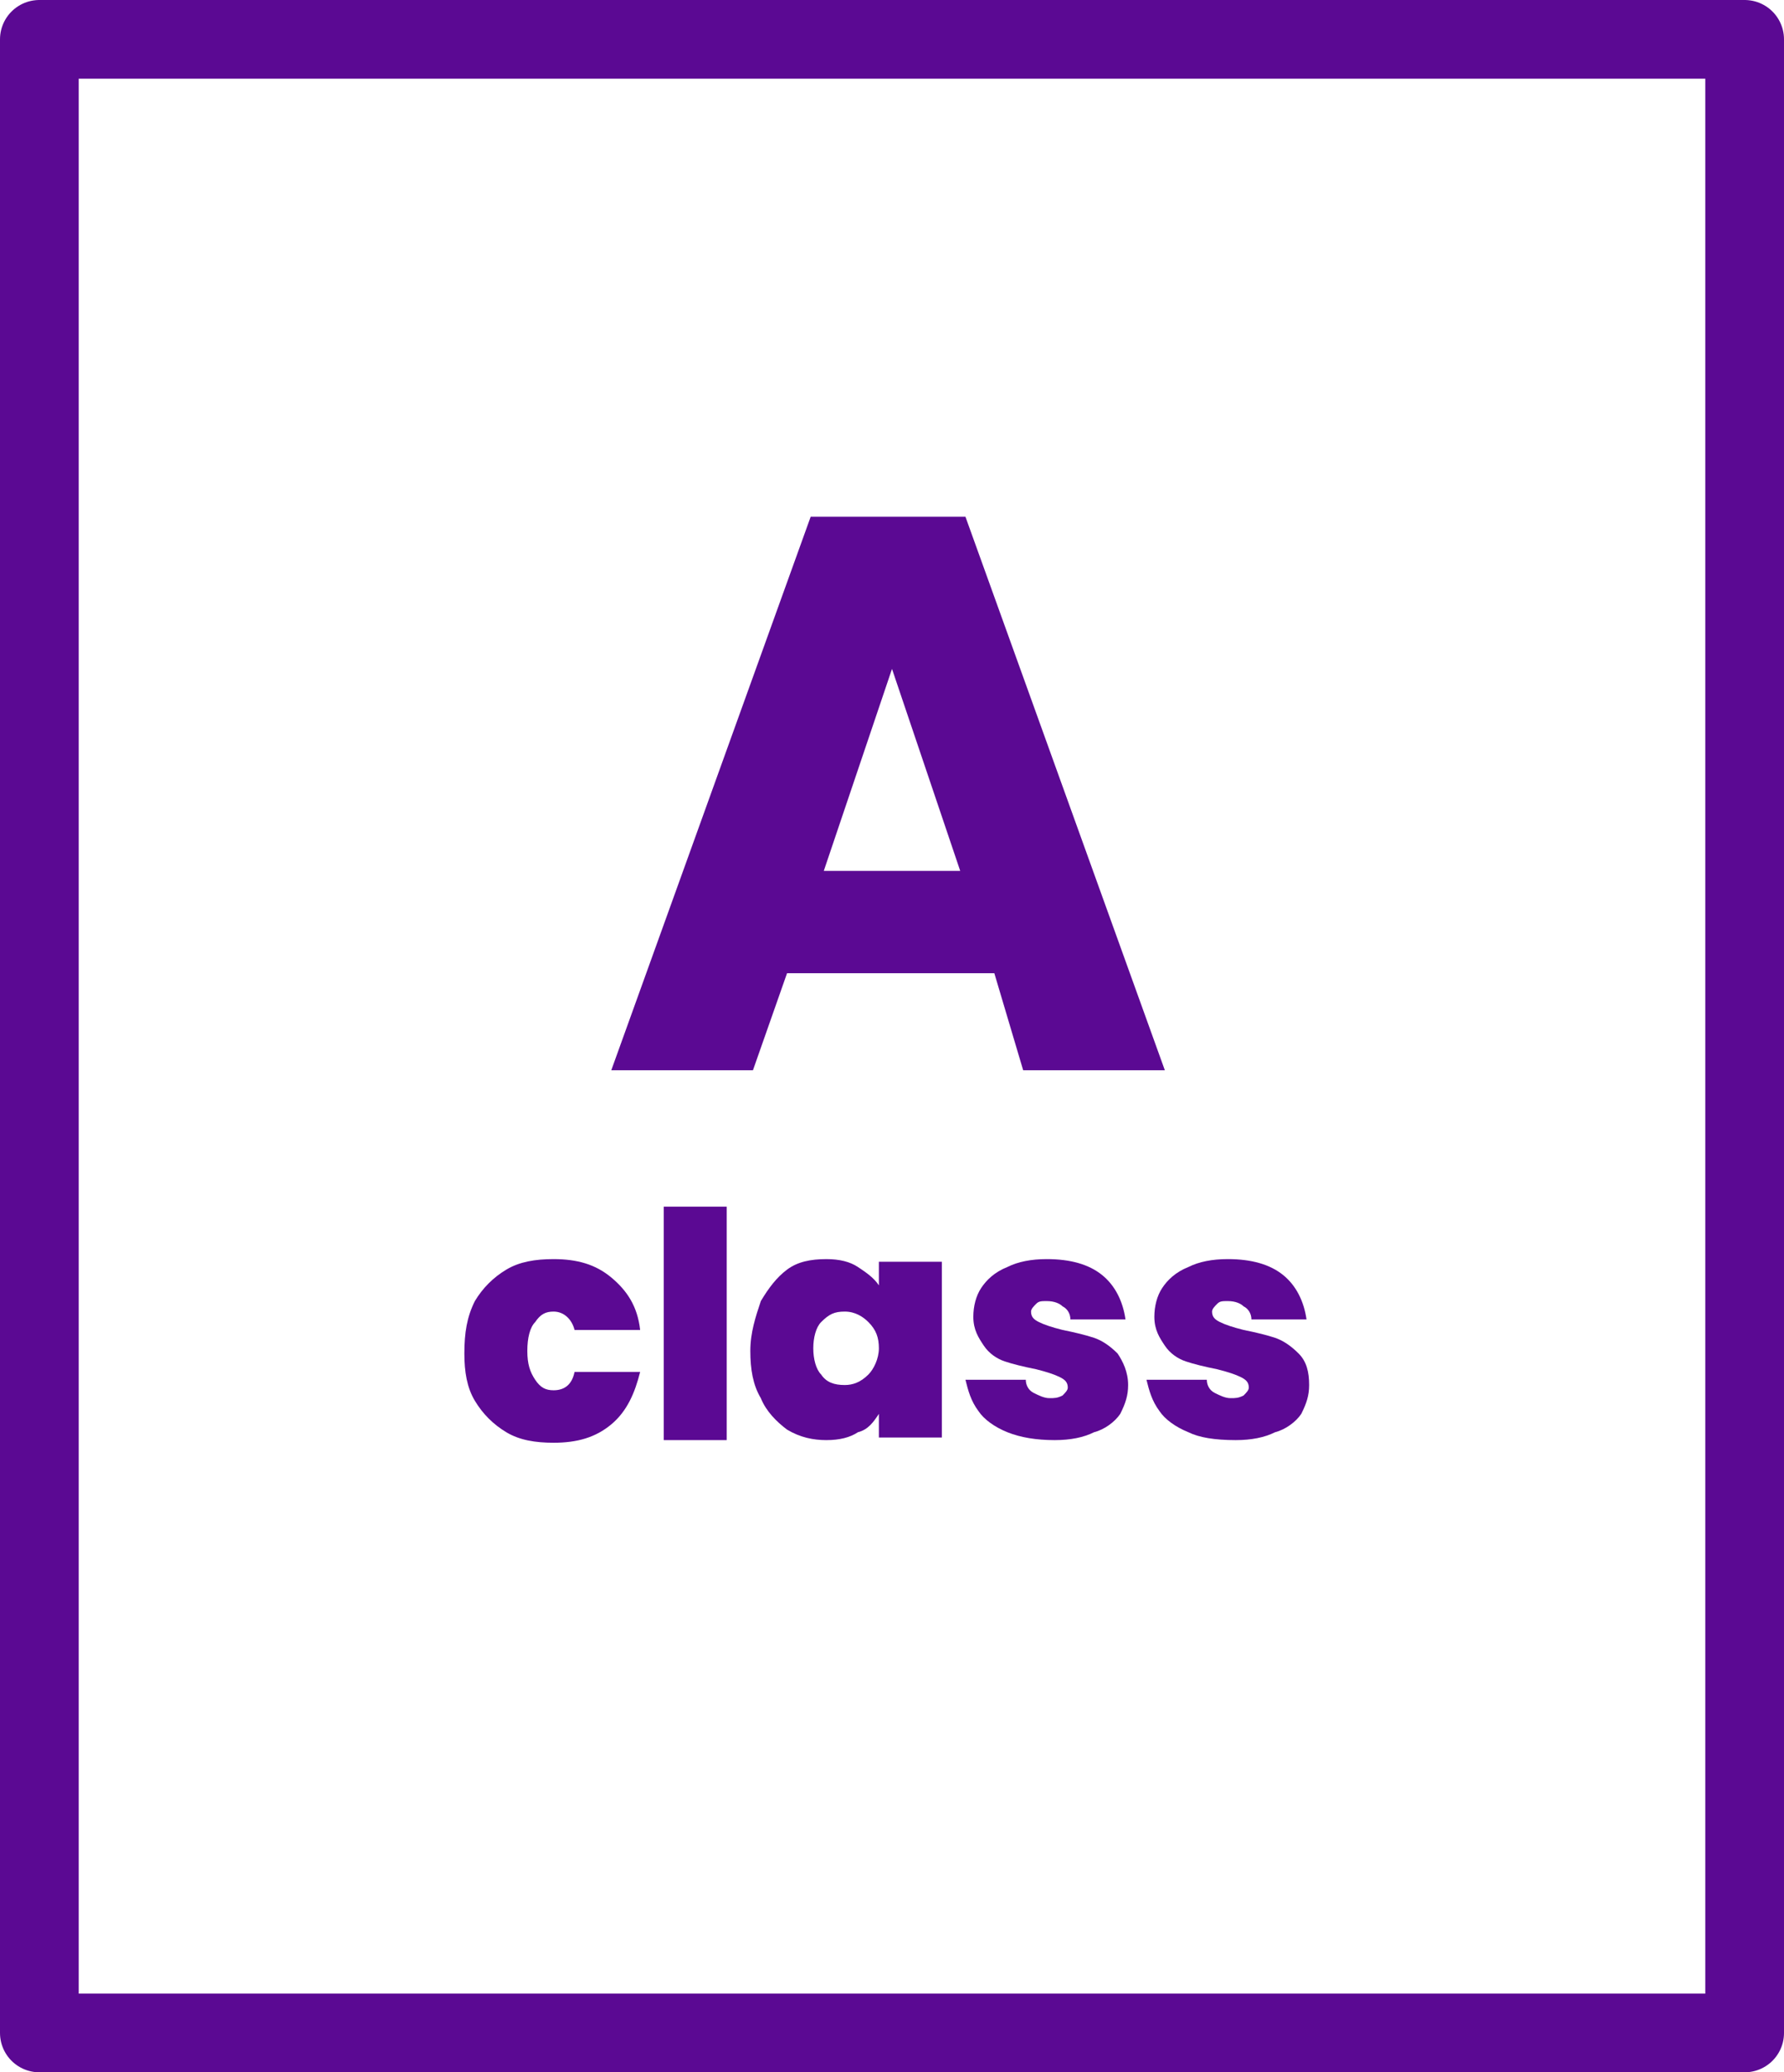
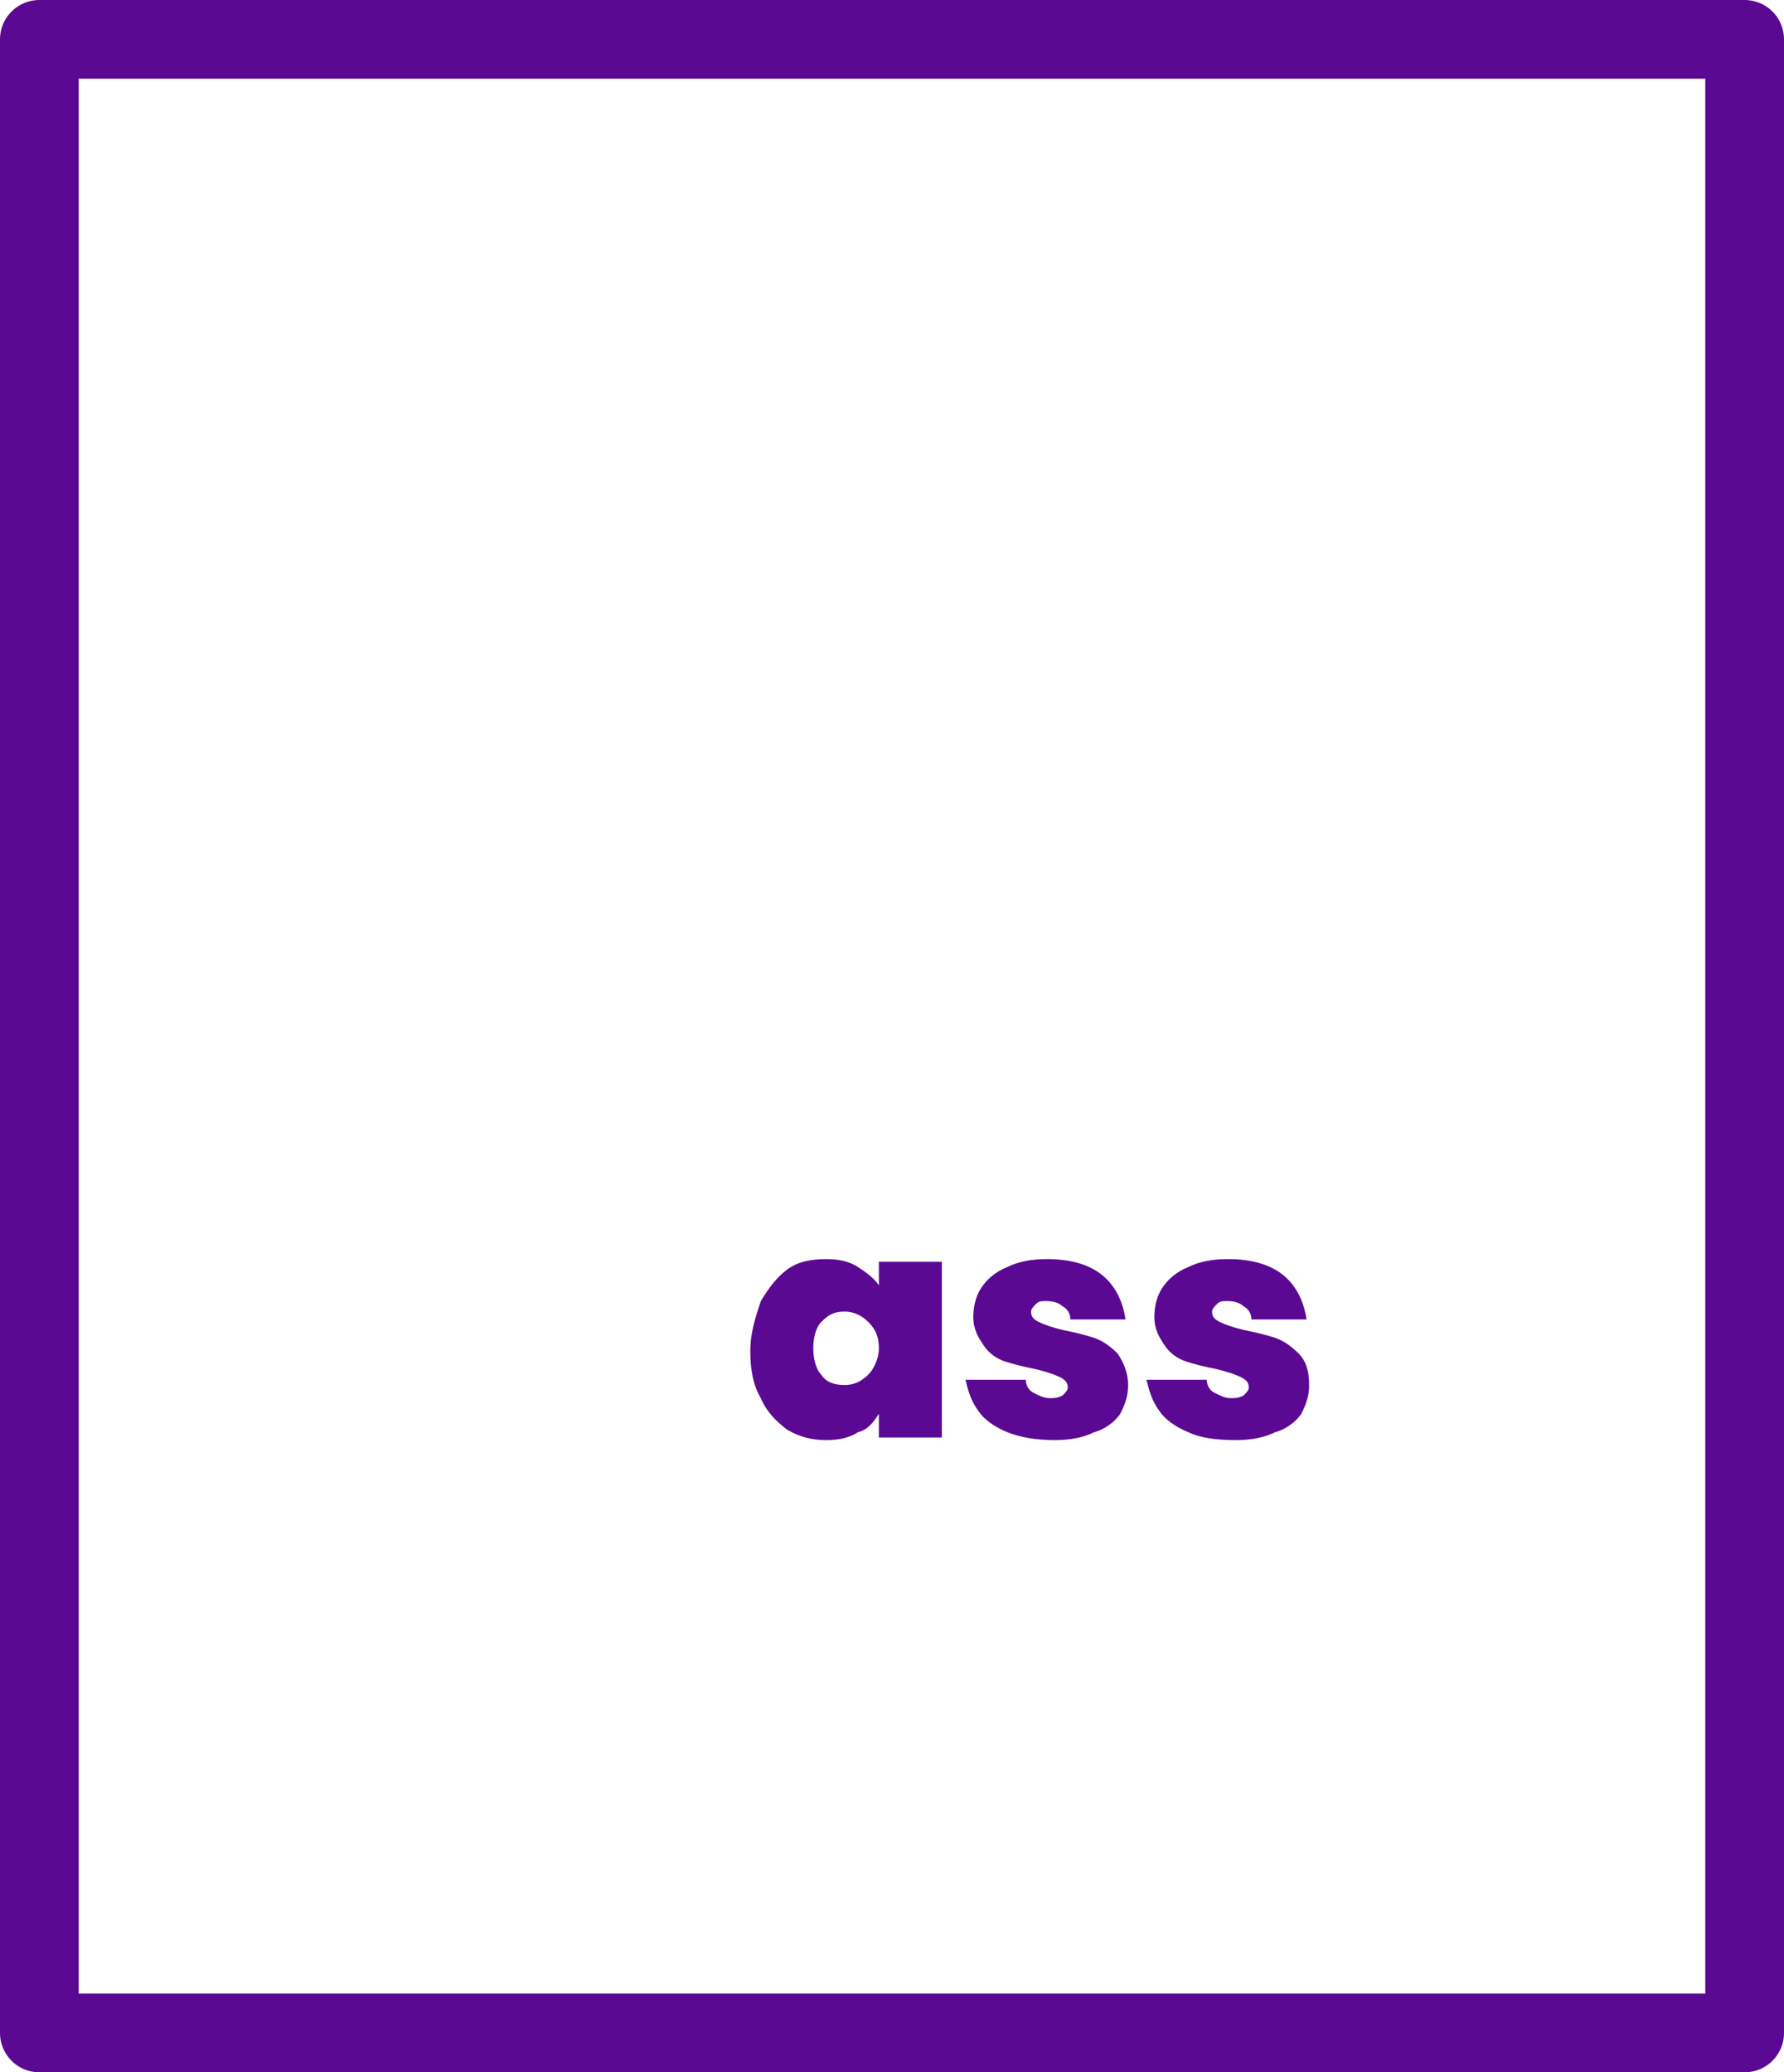
<svg xmlns="http://www.w3.org/2000/svg" version="1.1" id="Layer_1" x="0px" y="0px" viewBox="0 0 68 79" style="enable-background:new 0 0 68 79;" xml:space="preserve">
  <style type="text/css">
	.st0{enable-background:new    ;}
	.st1{fill:#5B0993;}
	.st2{fill:none;}
	.st3{fill:none;stroke:#5B0993;stroke-width:3;stroke-linejoin:round;}
</style>
  <g id="Group_82" transform="translate(-785 -1199)">
    <g class="st0">
-       <path class="st1" d="M822.9,1236.1h-7.9l-1.3,3.7h-5.4l7.6-21.1h5.9l7.6,21.1h-5.4L822.9,1236.1z M821.6,1232.2l-2.6-7.7l-2.6,7.7    H821.6z" />
-     </g>
+       </g>
    <g class="st0">
-       <path class="st1" d="M803.1,1248.6c0.3-0.5,0.7-0.9,1.2-1.2c0.5-0.3,1.1-0.4,1.8-0.4c0.9,0,1.6,0.2,2.2,0.7s1,1.1,1.1,2h-2.5    c-0.1-0.4-0.4-0.7-0.8-0.7c-0.3,0-0.5,0.1-0.7,0.4c-0.2,0.2-0.3,0.6-0.3,1.1c0,0.5,0.1,0.8,0.3,1.1s0.4,0.4,0.7,0.4    c0.4,0,0.7-0.2,0.8-0.7h2.5c-0.2,0.8-0.5,1.5-1.1,2s-1.3,0.7-2.2,0.7c-0.7,0-1.3-0.1-1.8-0.4c-0.5-0.3-0.9-0.7-1.2-1.2    c-0.3-0.5-0.4-1.1-0.4-1.8C802.7,1249.8,802.8,1249.2,803.1,1248.6z" />
-       <path class="st1" d="M812.7,1245v8.9h-2.4v-8.9H812.7z" />
      <path class="st1" d="M814,1248.6c0.3-0.5,0.6-0.9,1-1.2c0.4-0.3,0.9-0.4,1.5-0.4c0.5,0,0.9,0.1,1.2,0.3c0.3,0.2,0.6,0.4,0.8,0.7    v-0.9h2.4v6.7h-2.4v-0.9c-0.2,0.3-0.4,0.6-0.8,0.7c-0.3,0.2-0.7,0.3-1.2,0.3c-0.5,0-1-0.1-1.5-0.4c-0.4-0.3-0.8-0.7-1-1.2    c-0.3-0.5-0.4-1.1-0.4-1.8S813.8,1249.2,814,1248.6z M818.1,1249.4c-0.2-0.2-0.5-0.4-0.9-0.4c-0.4,0-0.6,0.1-0.9,0.4    c-0.2,0.2-0.3,0.6-0.3,1c0,0.4,0.1,0.8,0.3,1c0.2,0.3,0.5,0.4,0.9,0.4c0.3,0,0.6-0.1,0.9-0.4c0.2-0.2,0.4-0.6,0.4-1    C818.5,1250,818.4,1249.7,818.1,1249.4z" />
      <path class="st1" d="M823.4,1253.6c-0.5-0.2-0.9-0.5-1.1-0.8c-0.3-0.4-0.4-0.8-0.5-1.2h2.3c0,0.2,0.1,0.4,0.3,0.5s0.4,0.2,0.6,0.2    c0.2,0,0.3,0,0.5-0.1c0.1-0.1,0.2-0.2,0.2-0.3c0-0.2-0.1-0.3-0.3-0.4c-0.2-0.1-0.5-0.2-0.9-0.3c-0.5-0.1-0.9-0.2-1.2-0.3    c-0.3-0.1-0.6-0.3-0.8-0.6c-0.2-0.3-0.4-0.6-0.4-1.1c0-0.4,0.1-0.8,0.3-1.1s0.5-0.6,1-0.8c0.4-0.2,0.9-0.3,1.5-0.3    c0.9,0,1.6,0.2,2.1,0.6s0.8,1,0.9,1.7h-2.1c0-0.2-0.1-0.4-0.3-0.5c-0.1-0.1-0.3-0.2-0.6-0.2c-0.2,0-0.3,0-0.4,0.1    c-0.1,0.1-0.2,0.2-0.2,0.3c0,0.2,0.1,0.3,0.3,0.4c0.2,0.1,0.5,0.2,0.9,0.3c0.5,0.1,0.9,0.2,1.2,0.3s0.6,0.3,0.9,0.6    c0.2,0.3,0.4,0.7,0.4,1.2c0,0.4-0.1,0.7-0.3,1.1c-0.2,0.3-0.6,0.6-1,0.7c-0.4,0.2-0.9,0.3-1.5,0.3    C824.5,1253.9,823.9,1253.8,823.4,1253.6z" />
      <path class="st1" d="M830.3,1253.6c-0.5-0.2-0.9-0.5-1.1-0.8c-0.3-0.4-0.4-0.8-0.5-1.2h2.3c0,0.2,0.1,0.4,0.3,0.5s0.4,0.2,0.6,0.2    c0.2,0,0.3,0,0.5-0.1c0.1-0.1,0.2-0.2,0.2-0.3c0-0.2-0.1-0.3-0.3-0.4c-0.2-0.1-0.5-0.2-0.9-0.3c-0.5-0.1-0.9-0.2-1.2-0.3    c-0.3-0.1-0.6-0.3-0.8-0.6c-0.2-0.3-0.4-0.6-0.4-1.1c0-0.4,0.1-0.8,0.3-1.1c0.2-0.3,0.5-0.6,1-0.8c0.4-0.2,0.9-0.3,1.5-0.3    c0.9,0,1.6,0.2,2.1,0.6c0.5,0.4,0.8,1,0.9,1.7h-2.1c0-0.2-0.1-0.4-0.3-0.5c-0.1-0.1-0.3-0.2-0.6-0.2c-0.2,0-0.3,0-0.4,0.1    c-0.1,0.1-0.2,0.2-0.2,0.3c0,0.2,0.1,0.3,0.3,0.4c0.2,0.1,0.5,0.2,0.9,0.3c0.5,0.1,0.9,0.2,1.2,0.3c0.3,0.1,0.6,0.3,0.9,0.6    s0.4,0.7,0.4,1.2c0,0.4-0.1,0.7-0.3,1.1c-0.2,0.3-0.6,0.6-1,0.7c-0.4,0.2-0.9,0.3-1.5,0.3C831.3,1253.9,830.7,1253.8,830.3,1253.6    z" />
    </g>
    <g id="Rectangle_48" transform="translate(785 1199)">
      <rect y="0" class="st2" width="68" height="79" />
      <rect x="1.5" y="1.5" class="st3" width="65" height="76" />
    </g>
  </g>
</svg>